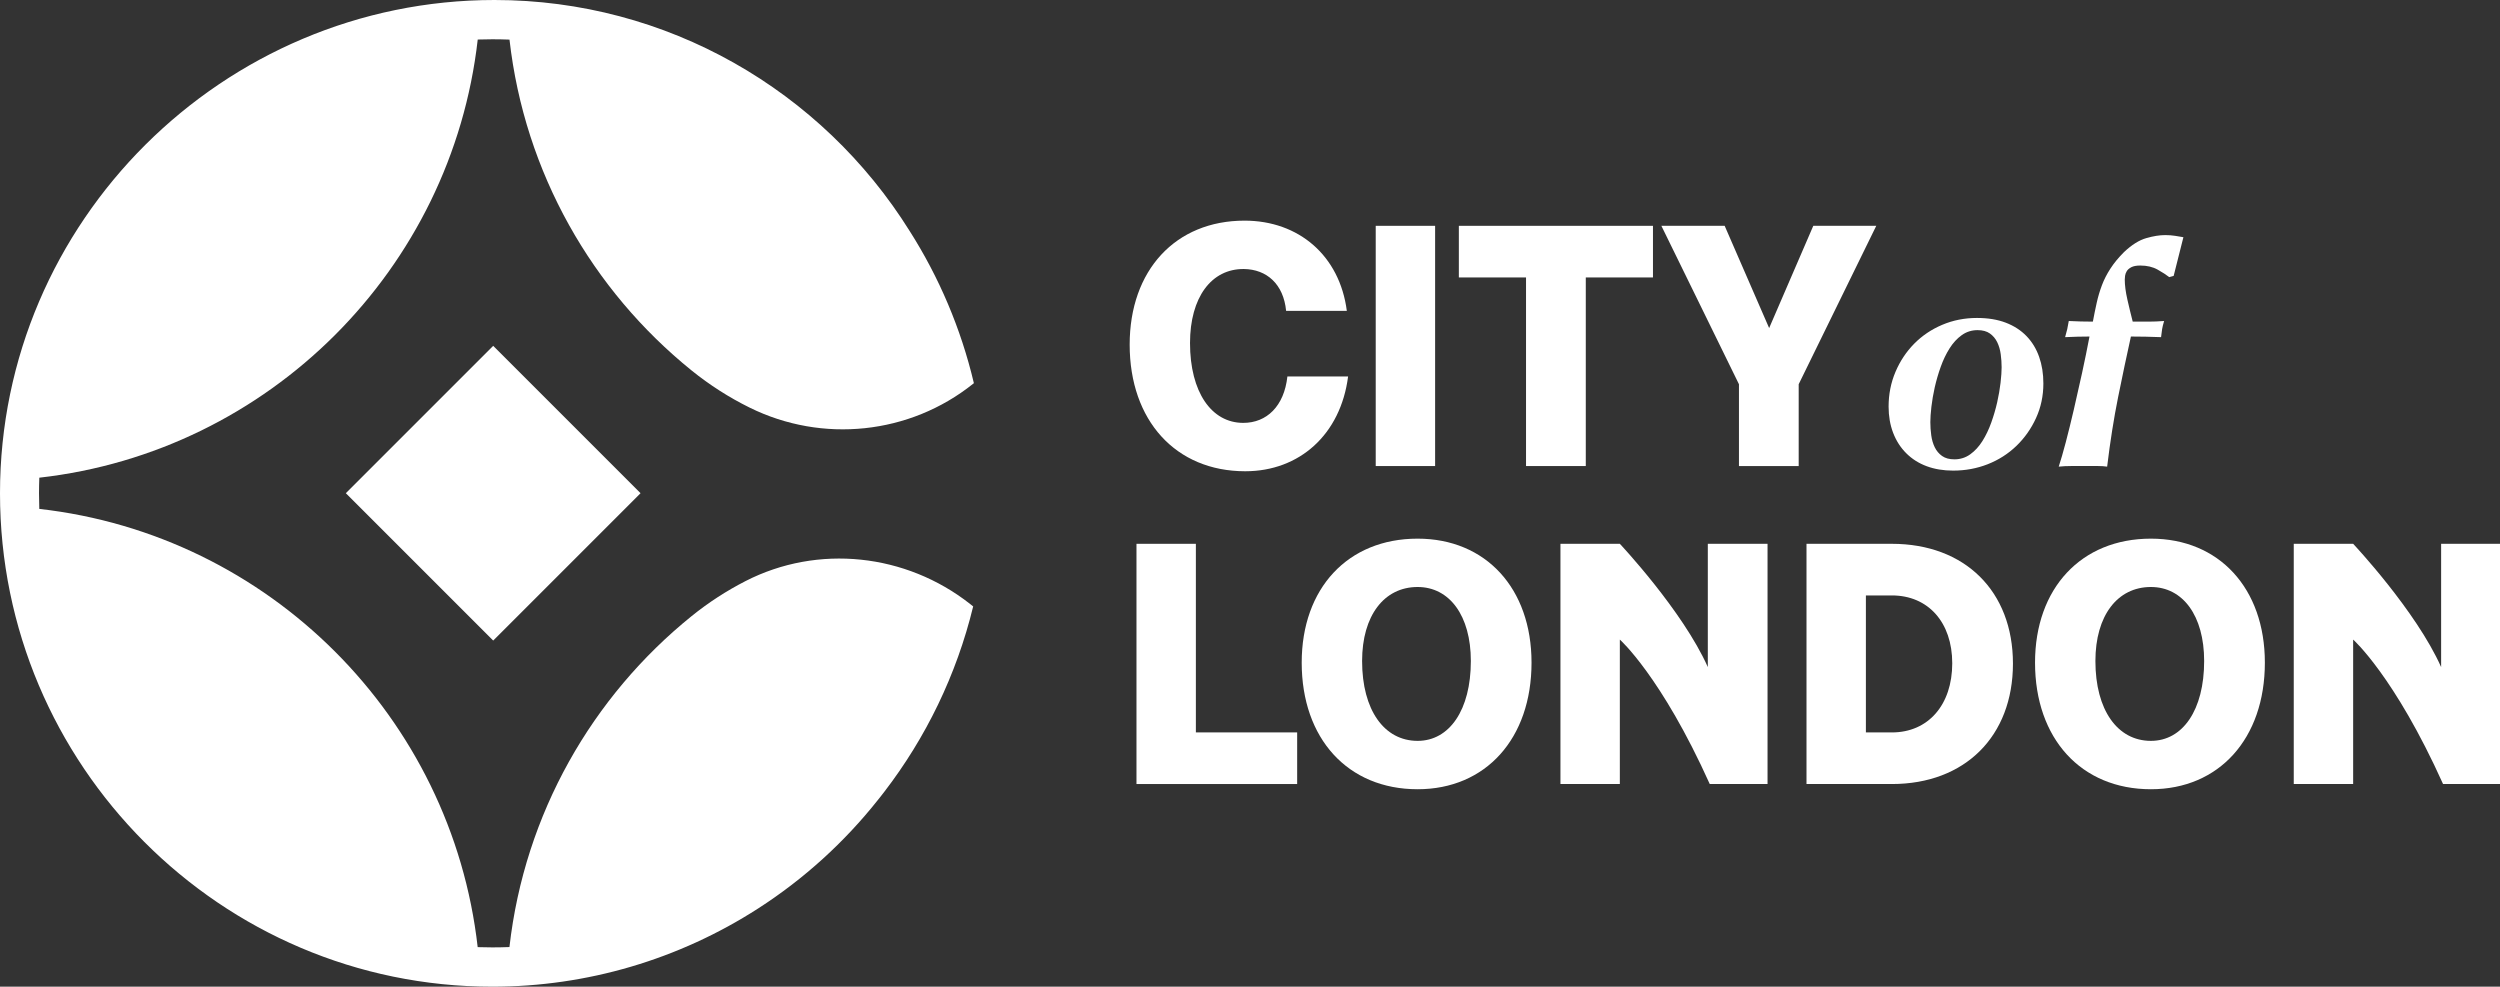
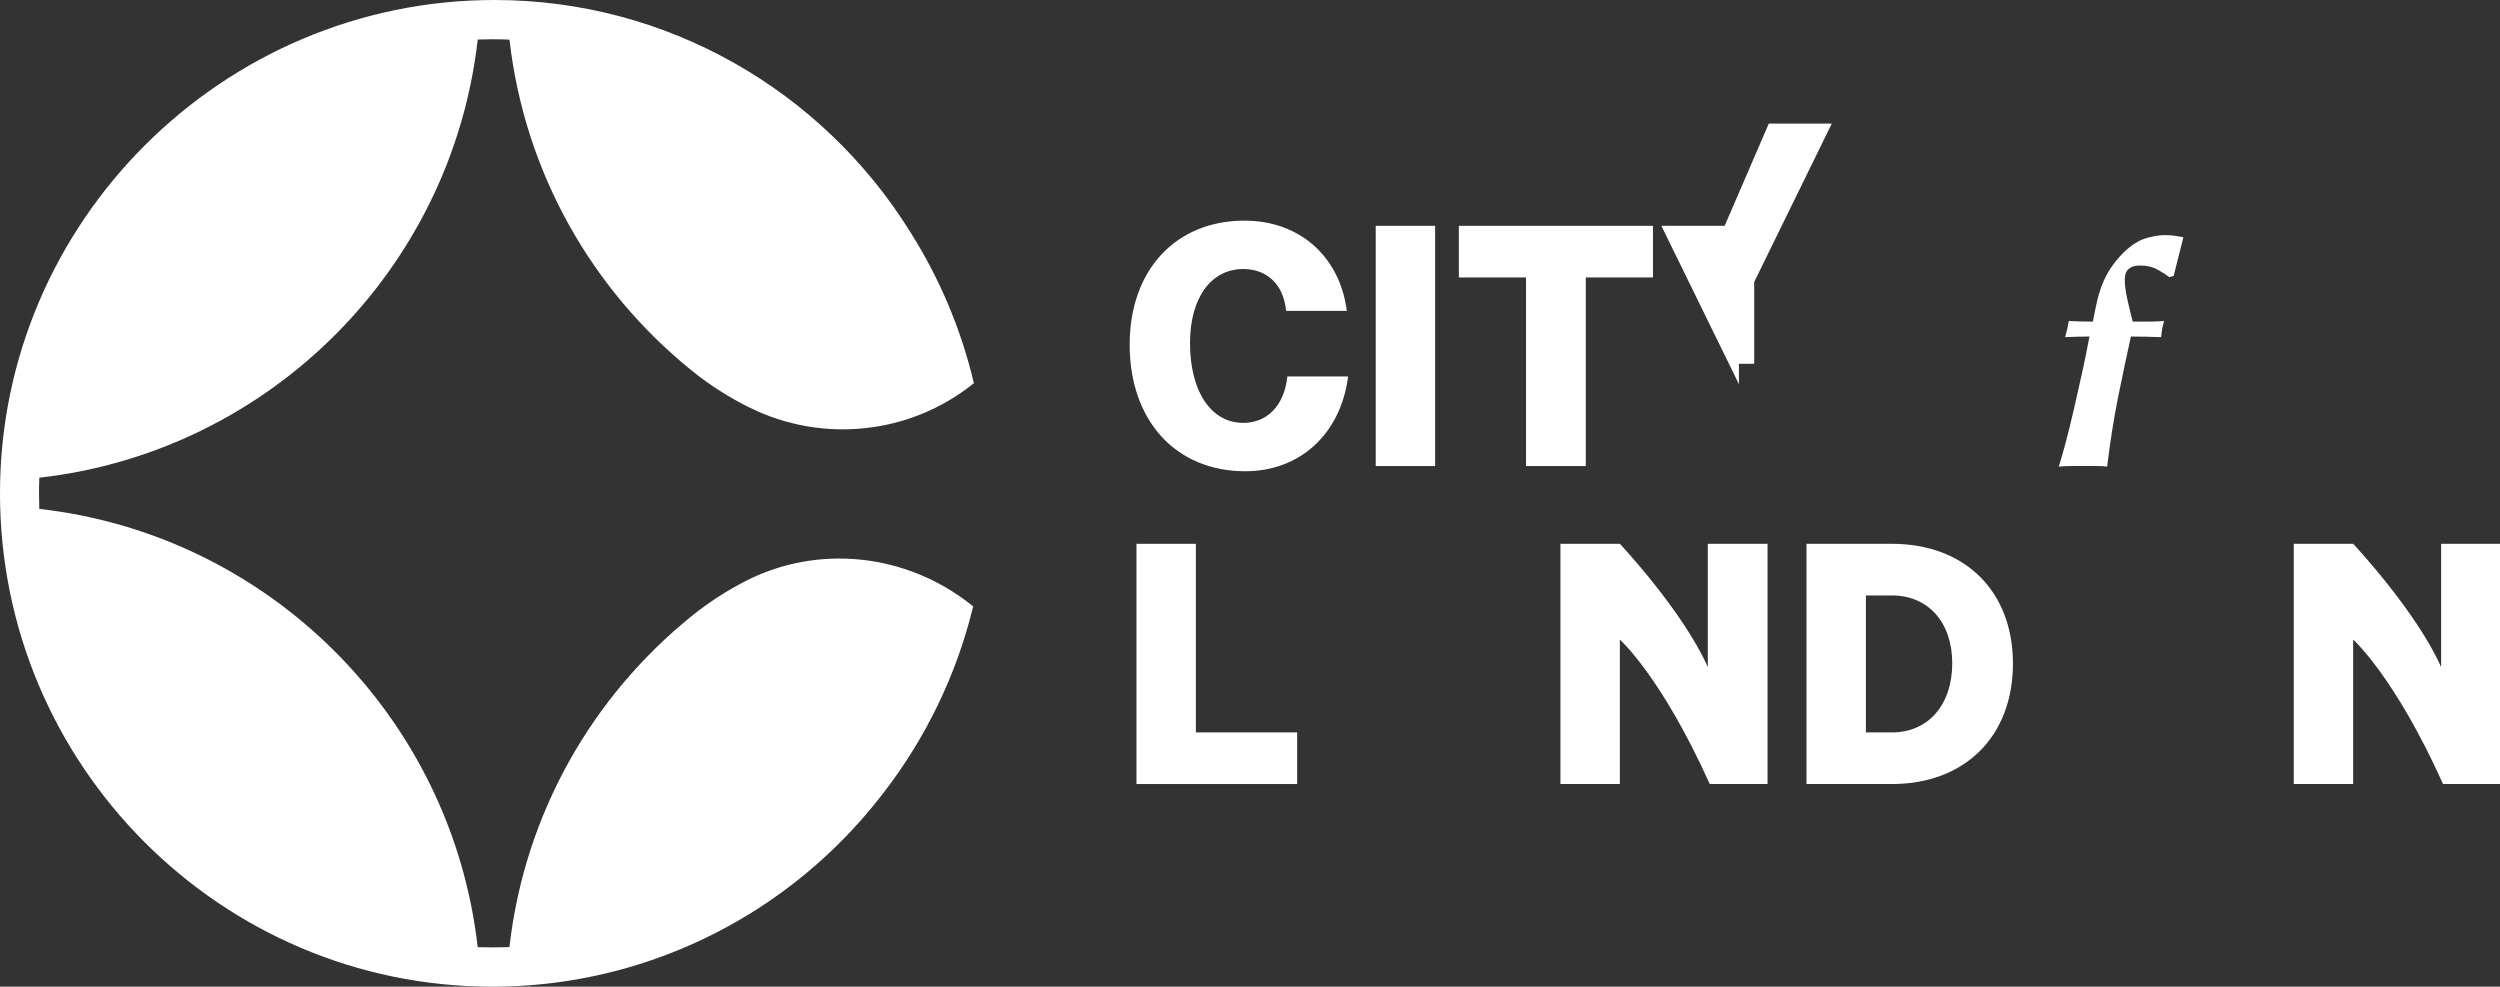
<svg xmlns="http://www.w3.org/2000/svg" version="1.1" id="Layer_1" fill="#ffffff" x="0px" y="0px" viewBox="0 0 969 382.43" style="enable-background:new 0 0 969 382.43;" xml:space="preserve">
  <rect x="0" y="0" width="969" height="382.43" fill="#333333" stroke="none" />
  <g>
-     <rect x="150.81" y="150.81" transform="matrix(0.707 -0.707 0.707 0.707 -79.201 191.162)" width="80.78" height="80.79" />
    <path d="M376.01,234.1c-24.86-19.54-58.93-23.29-87.07-8.86c-7.37,3.78-14.38,8.32-20.9,13.59 c-38.44,31.05-64.72,76.55-70.58,128.25c-2.2,0.08-4.41,0.13-6.63,0.13c-1.9,0-3.79-0.04-5.68-0.1 C175.06,278,104.34,207.3,15.23,197.25c-0.07-2.01-0.11-4.02-0.11-6.04c0-2.03,0.05-4.05,0.12-6.06 c89.1-10.05,159.82-80.74,169.93-169.83c1.89-0.06,3.78-0.1,5.68-0.1c2.22,0,4.43,0.05,6.63,0.13 c5.87,51.69,32.14,97.19,70.58,128.24c7,5.65,14.55,10.47,22.51,14.4c28.18,13.92,62.03,10.41,86.58-9.21 c0.11-0.09,0.22-0.17,0.33-0.26c-5.01-21.22-13.52-41.09-24.88-58.96C318.55,35.02,258.47,0,191.69,0C86.46,0,0,85.82,0,191.21 s85.6,191.23,190.83,191.23c36.66,0,72.29-10.55,103-30.3c17.82-11.46,33.49-25.73,46.51-42.16c0.29-0.37,0.59-0.73,0.88-1.1 c0.49-0.63,0.99-1.25,1.47-1.89c16.14-20.99,28.07-45.39,34.51-71.94C376.81,234.72,376.41,234.41,376.01,234.1z" />
  </g>
  <path d="M912.08,247.9v55.99h-23.02v-93.11h23.02c0,0,24.34,25.87,34.1,47.78v-47.78h23.15v93.11h-22.4 C928.12,262.11,912.08,247.9,912.08,247.9z" />
  <path d="M627.85,247.9v55.99h-23.02v-93.11h23.02c0,0,24.34,25.87,34.1,47.78v-47.78h23.15v93.11h-22.4 C643.89,262.11,627.85,247.9,627.85,247.9z" />
  <g>
    <g>
-       <path d="M732.02,157.61c0-4.8,0.89-9.29,2.66-13.46c1.77-4.17,4.19-7.81,7.26-10.93c3.07-3.11,6.69-5.55,10.87-7.32 c4.17-1.77,8.66-2.66,13.46-2.66c4.25,0,7.97,0.61,11.16,1.83c3.19,1.22,5.86,2.95,8.03,5.19c2.17,2.24,3.8,4.92,4.9,8.03 c1.1,3.11,1.65,6.55,1.65,10.34c0,4.8-0.95,9.27-2.84,13.4s-4.43,7.74-7.62,10.81c-3.19,3.07-6.89,5.43-11.1,7.09 c-4.21,1.65-8.68,2.48-13.41,2.48c-3.78,0-7.2-0.57-10.27-1.71c-3.07-1.14-5.71-2.82-7.91-5.02c-2.21-2.2-3.9-4.84-5.08-7.91 C732.61,164.7,732.02,161.31,732.02,157.61z M748.2,163.63c0,1.65,0.12,3.35,0.35,5.08c0.23,1.73,0.69,3.29,1.36,4.66 c0.67,1.38,1.61,2.5,2.84,3.37c1.22,0.87,2.81,1.3,4.78,1.3c2.28,0,4.33-0.65,6.14-1.95c1.81-1.3,3.38-3.01,4.72-5.14 c1.34-2.13,2.48-4.51,3.42-7.15c0.95-2.64,1.71-5.27,2.31-7.91c0.59-2.64,1.02-5.16,1.3-7.56c0.27-2.4,0.41-4.39,0.41-5.96 c0-1.65-0.12-3.35-0.35-5.08c-0.23-1.73-0.69-3.28-1.36-4.66c-0.67-1.38-1.62-2.5-2.84-3.37c-1.22-0.87-2.82-1.3-4.78-1.3 c-2.28,0-4.33,0.65-6.14,1.95s-3.39,3.01-4.72,5.14c-1.34,2.12-2.48,4.51-3.42,7.14s-1.71,5.28-2.31,7.91 c-0.59,2.64-1.02,5.16-1.3,7.56C748.34,160.07,748.2,162.06,748.2,163.63z" />
      <path d="M840.8,107.41c-1.1-0.87-2.6-1.83-4.49-2.9c-1.89-1.06-4.13-1.59-6.73-1.59c-1.5,0-2.66,0.22-3.48,0.65 c-0.83,0.44-1.42,0.95-1.77,1.54c-0.35,0.59-0.57,1.18-0.65,1.77c-0.08,0.59-0.12,1.08-0.12,1.48c0,2.21,0.34,4.78,1.01,7.74 c0.67,2.95,1.36,5.81,2.07,8.56h6.26c0.87,0,1.79-0.02,2.78-0.06c0.98-0.04,2.03-0.1,3.13-0.18c-0.4,1.34-0.65,2.38-0.77,3.13 c-0.12,0.75-0.26,1.79-0.41,3.13c-1.97-0.08-3.95-0.14-5.96-0.18c-2.01-0.04-3.92-0.06-5.73-0.06c-1.65,7.48-3.31,15.31-4.96,23.5 s-3.07,17.17-4.25,26.93c-1.1-0.16-2.31-0.24-3.6-0.24c-1.3,0-2.93,0-4.9,0c-1.81,0-3.6,0-5.37,0c-1.77,0-3.41,0.08-4.9,0.24 c0.78-2.36,1.69-5.49,2.72-9.39c1.02-3.9,2.07-8.13,3.13-12.7c1.06-4.57,2.12-9.29,3.19-14.17c1.06-4.88,2.03-9.61,2.89-14.17 c-1.18,0-2.72,0.02-4.61,0.06c-1.89,0.04-3.51,0.1-4.84,0.18c0.39-1.34,0.67-2.38,0.83-3.13c0.15-0.75,0.35-1.79,0.59-3.13 c1.57,0.08,3.13,0.14,4.67,0.18c1.54,0.04,3.09,0.06,4.67,0.06c0.47-2.52,0.96-4.94,1.48-7.27c0.51-2.32,1.18-4.58,2.01-6.79 c0.82-2.2,1.93-4.37,3.31-6.49c1.37-2.13,3.13-4.25,5.25-6.38c2.99-2.83,5.87-4.64,8.63-5.43c2.75-0.79,5.19-1.18,7.32-1.18 c1.42,0,2.72,0.1,3.9,0.29c1.18,0.2,2.24,0.38,3.19,0.53l-3.78,15L840.8,107.41z" />
    </g>
  </g>
-   <rect x="697.08" y="135.7" class="st0" width="0.57" height="3.35" />
  <path d="M437.86,133.58c0-28.81,17.74-48.06,44.54-48.06c21.01,0,36.87,13.59,39.63,34.98H498.5c-1.01-10.44-7.55-16.11-16.36-16.23 c-12.58-0.12-20.89,10.95-20.89,28.69c0,19,8.3,30.95,20.63,30.95c9.06,0,15.85-6.42,17.11-17.99h23.53 c-2.89,22.52-18.87,36.74-39.88,36.74C455.72,182.65,437.86,163.02,437.86,133.58z" />
  <path d="M533.23,180.64V87.53h23.02v93.11H533.23z" />
  <path d="M591.49,180.64v-73.1h-26.04V87.53h75.24v20.01h-26.04v73.1H591.49z" />
-   <path d="M674.02,180.64v-31.71l-30.07-61.4h24.53l17.24,39.63l17.11-39.63h24.41l-30.07,61.4v31.71H674.02z" />
+   <path d="M674.02,180.64v-31.71l-30.07-61.4h24.53l17.11-39.63h24.41l-30.07,61.4v31.71H674.02z" />
  <path d="M440.5,303.89v-93.11h23.02v73.1h39.26v20.01H440.5z" />
-   <path d="M504.54,256.84c0-28.81,17.87-48.06,44.92-48.06c26.42,0,44.16,19.25,44.16,48.06c0,29.44-17.74,49.07-44.16,49.07 C522.41,305.91,504.54,286.28,504.54,256.84z M570.1,256.21c0-17.62-8.3-28.69-20.63-28.69c-12.96,0-21.52,11.07-21.52,28.69 c0,19,8.56,30.95,21.52,30.95C561.79,287.16,570.1,275.21,570.1,256.21z" />
  <path d="M700.2,303.89v-93.11h33.09c28.31,0,46.93,18.37,46.93,46.43c0,28.18-18.62,46.68-46.93,46.68H700.2z M723.22,283.89h10.07 c14.09,0,23.4-10.69,23.4-26.8c0-15.85-9.31-26.3-23.4-26.3h-10.07V283.89z" />
-   <path d="M788.78,256.84c0-28.81,17.87-48.06,44.92-48.06c26.42,0,44.16,19.25,44.16,48.06c0,29.44-17.74,49.07-44.16,49.07 C806.65,305.91,788.78,286.28,788.78,256.84z M854.33,256.21c0-17.62-8.3-28.69-20.64-28.69c-12.96,0-21.51,11.07-21.51,28.69 c0,19,8.55,30.95,21.51,30.95C846.03,287.16,854.33,275.21,854.33,256.21z" />
</svg>